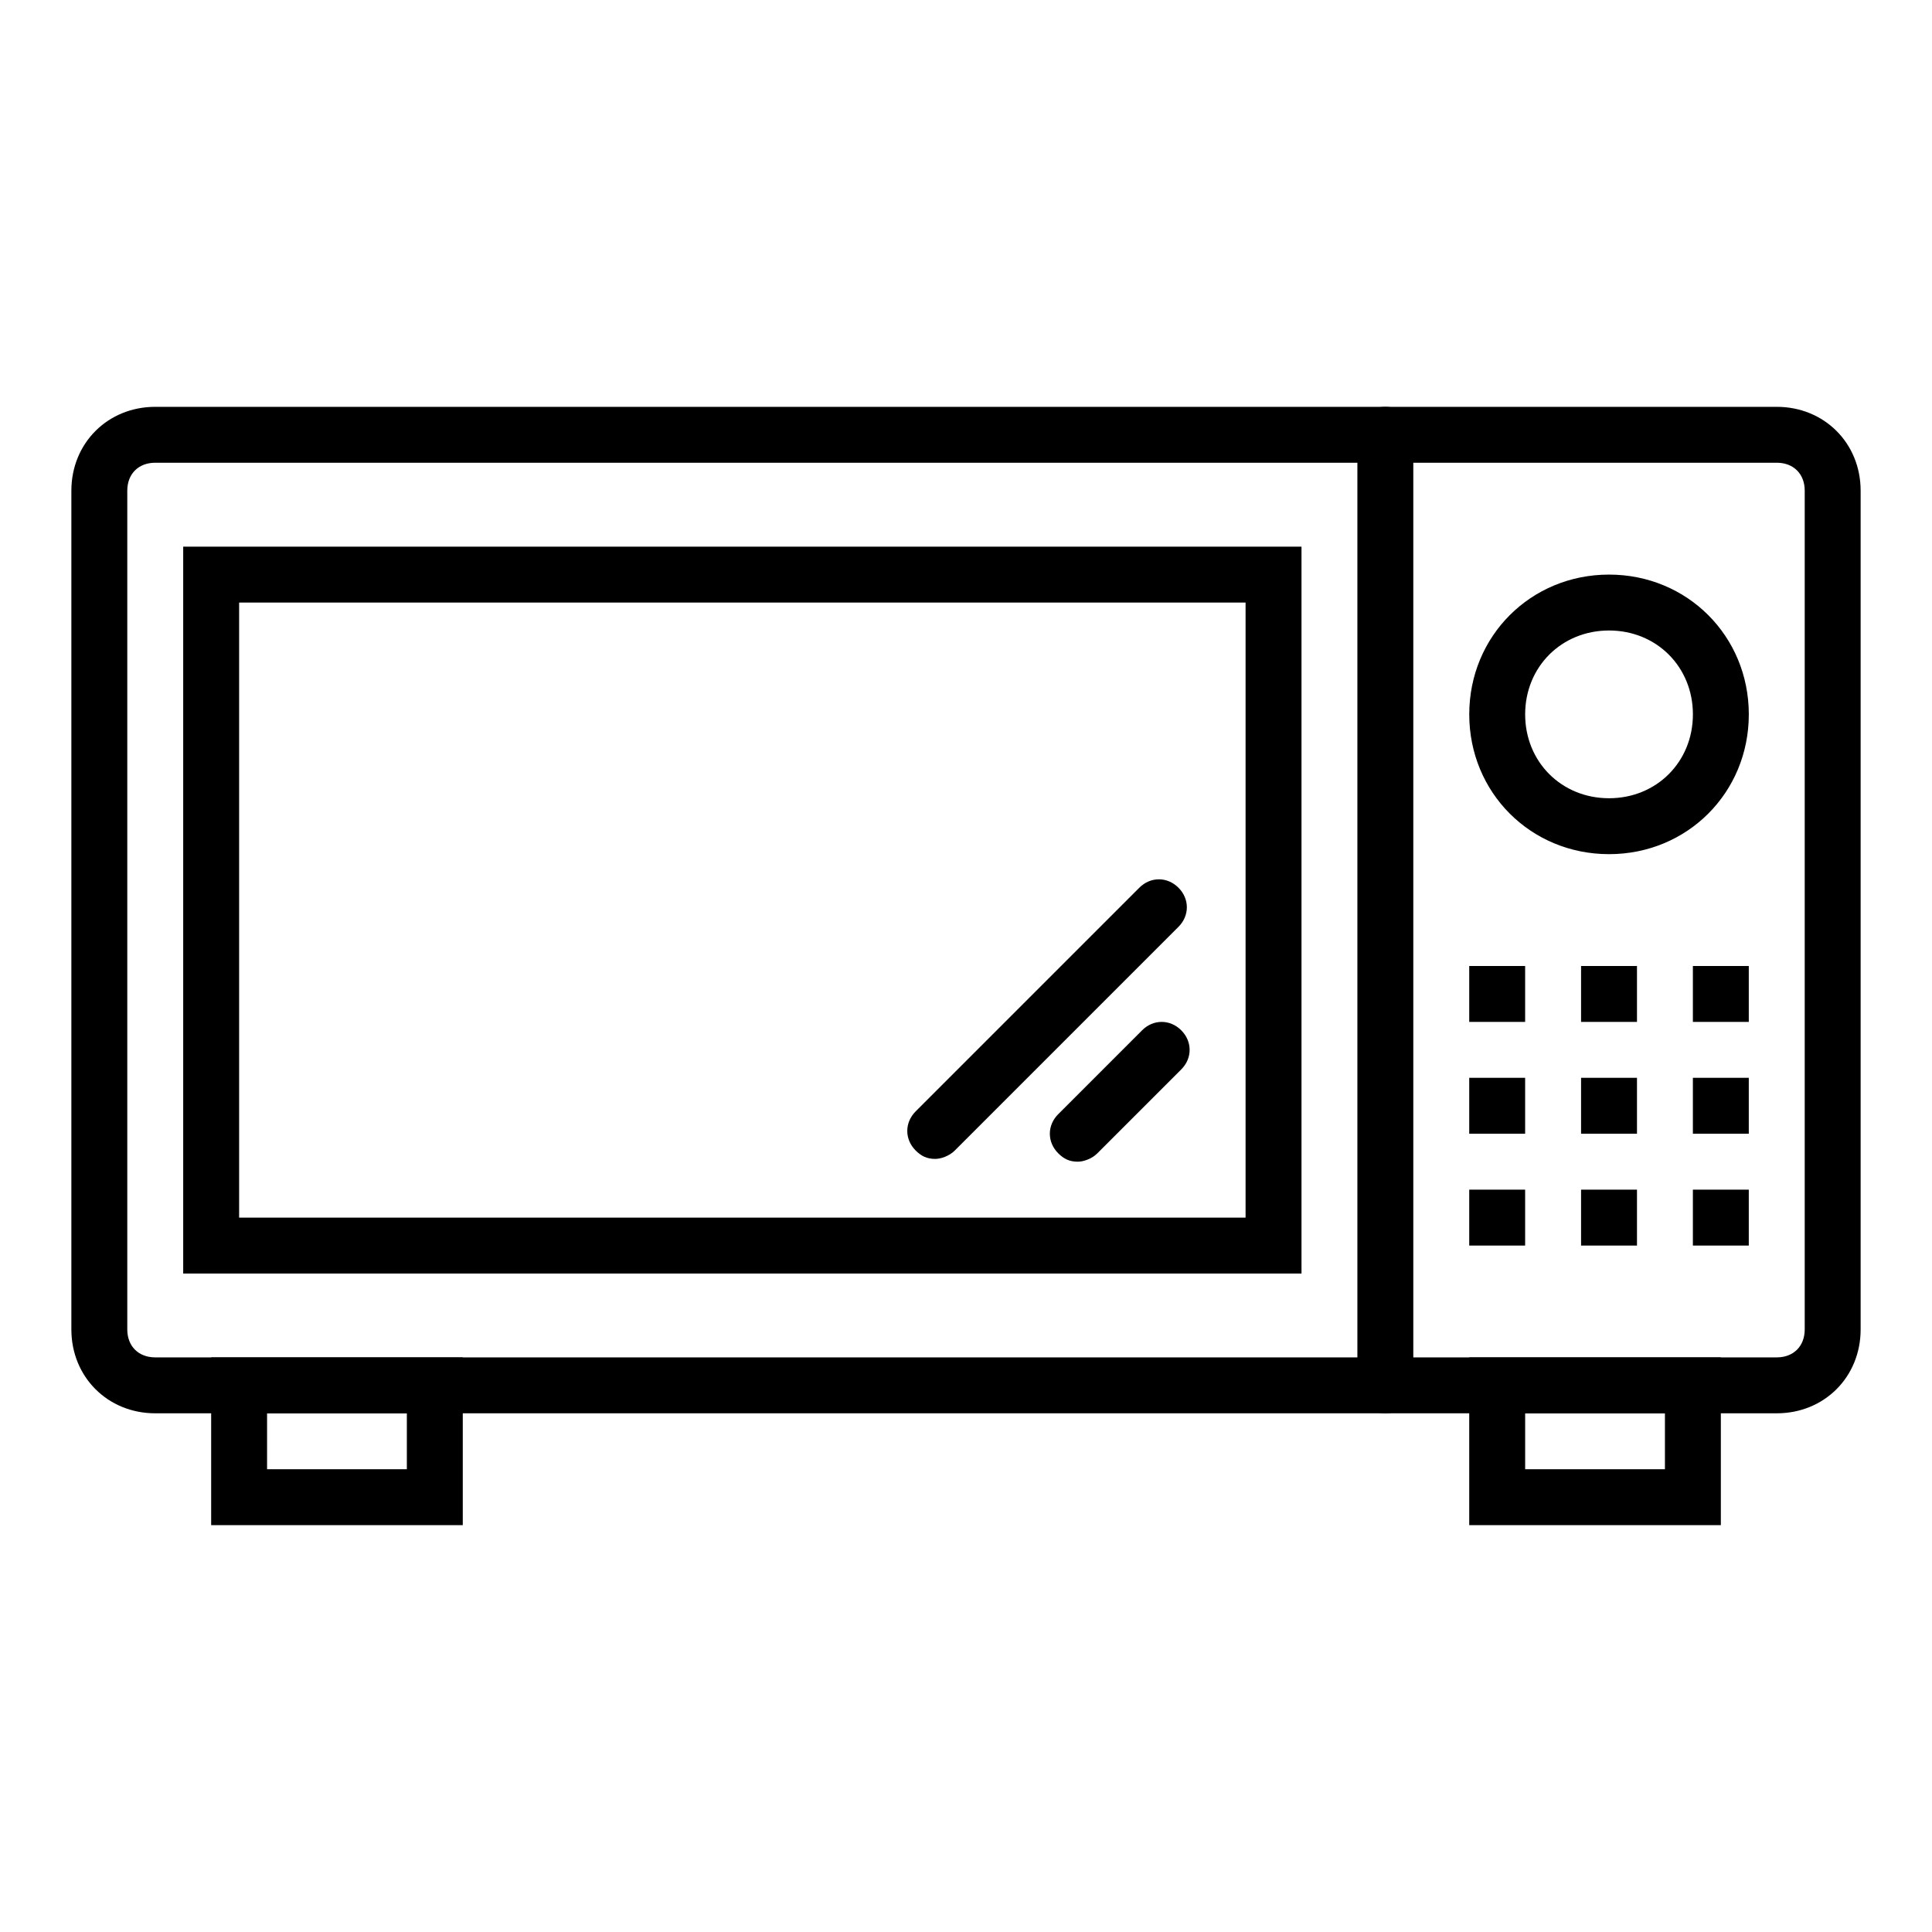
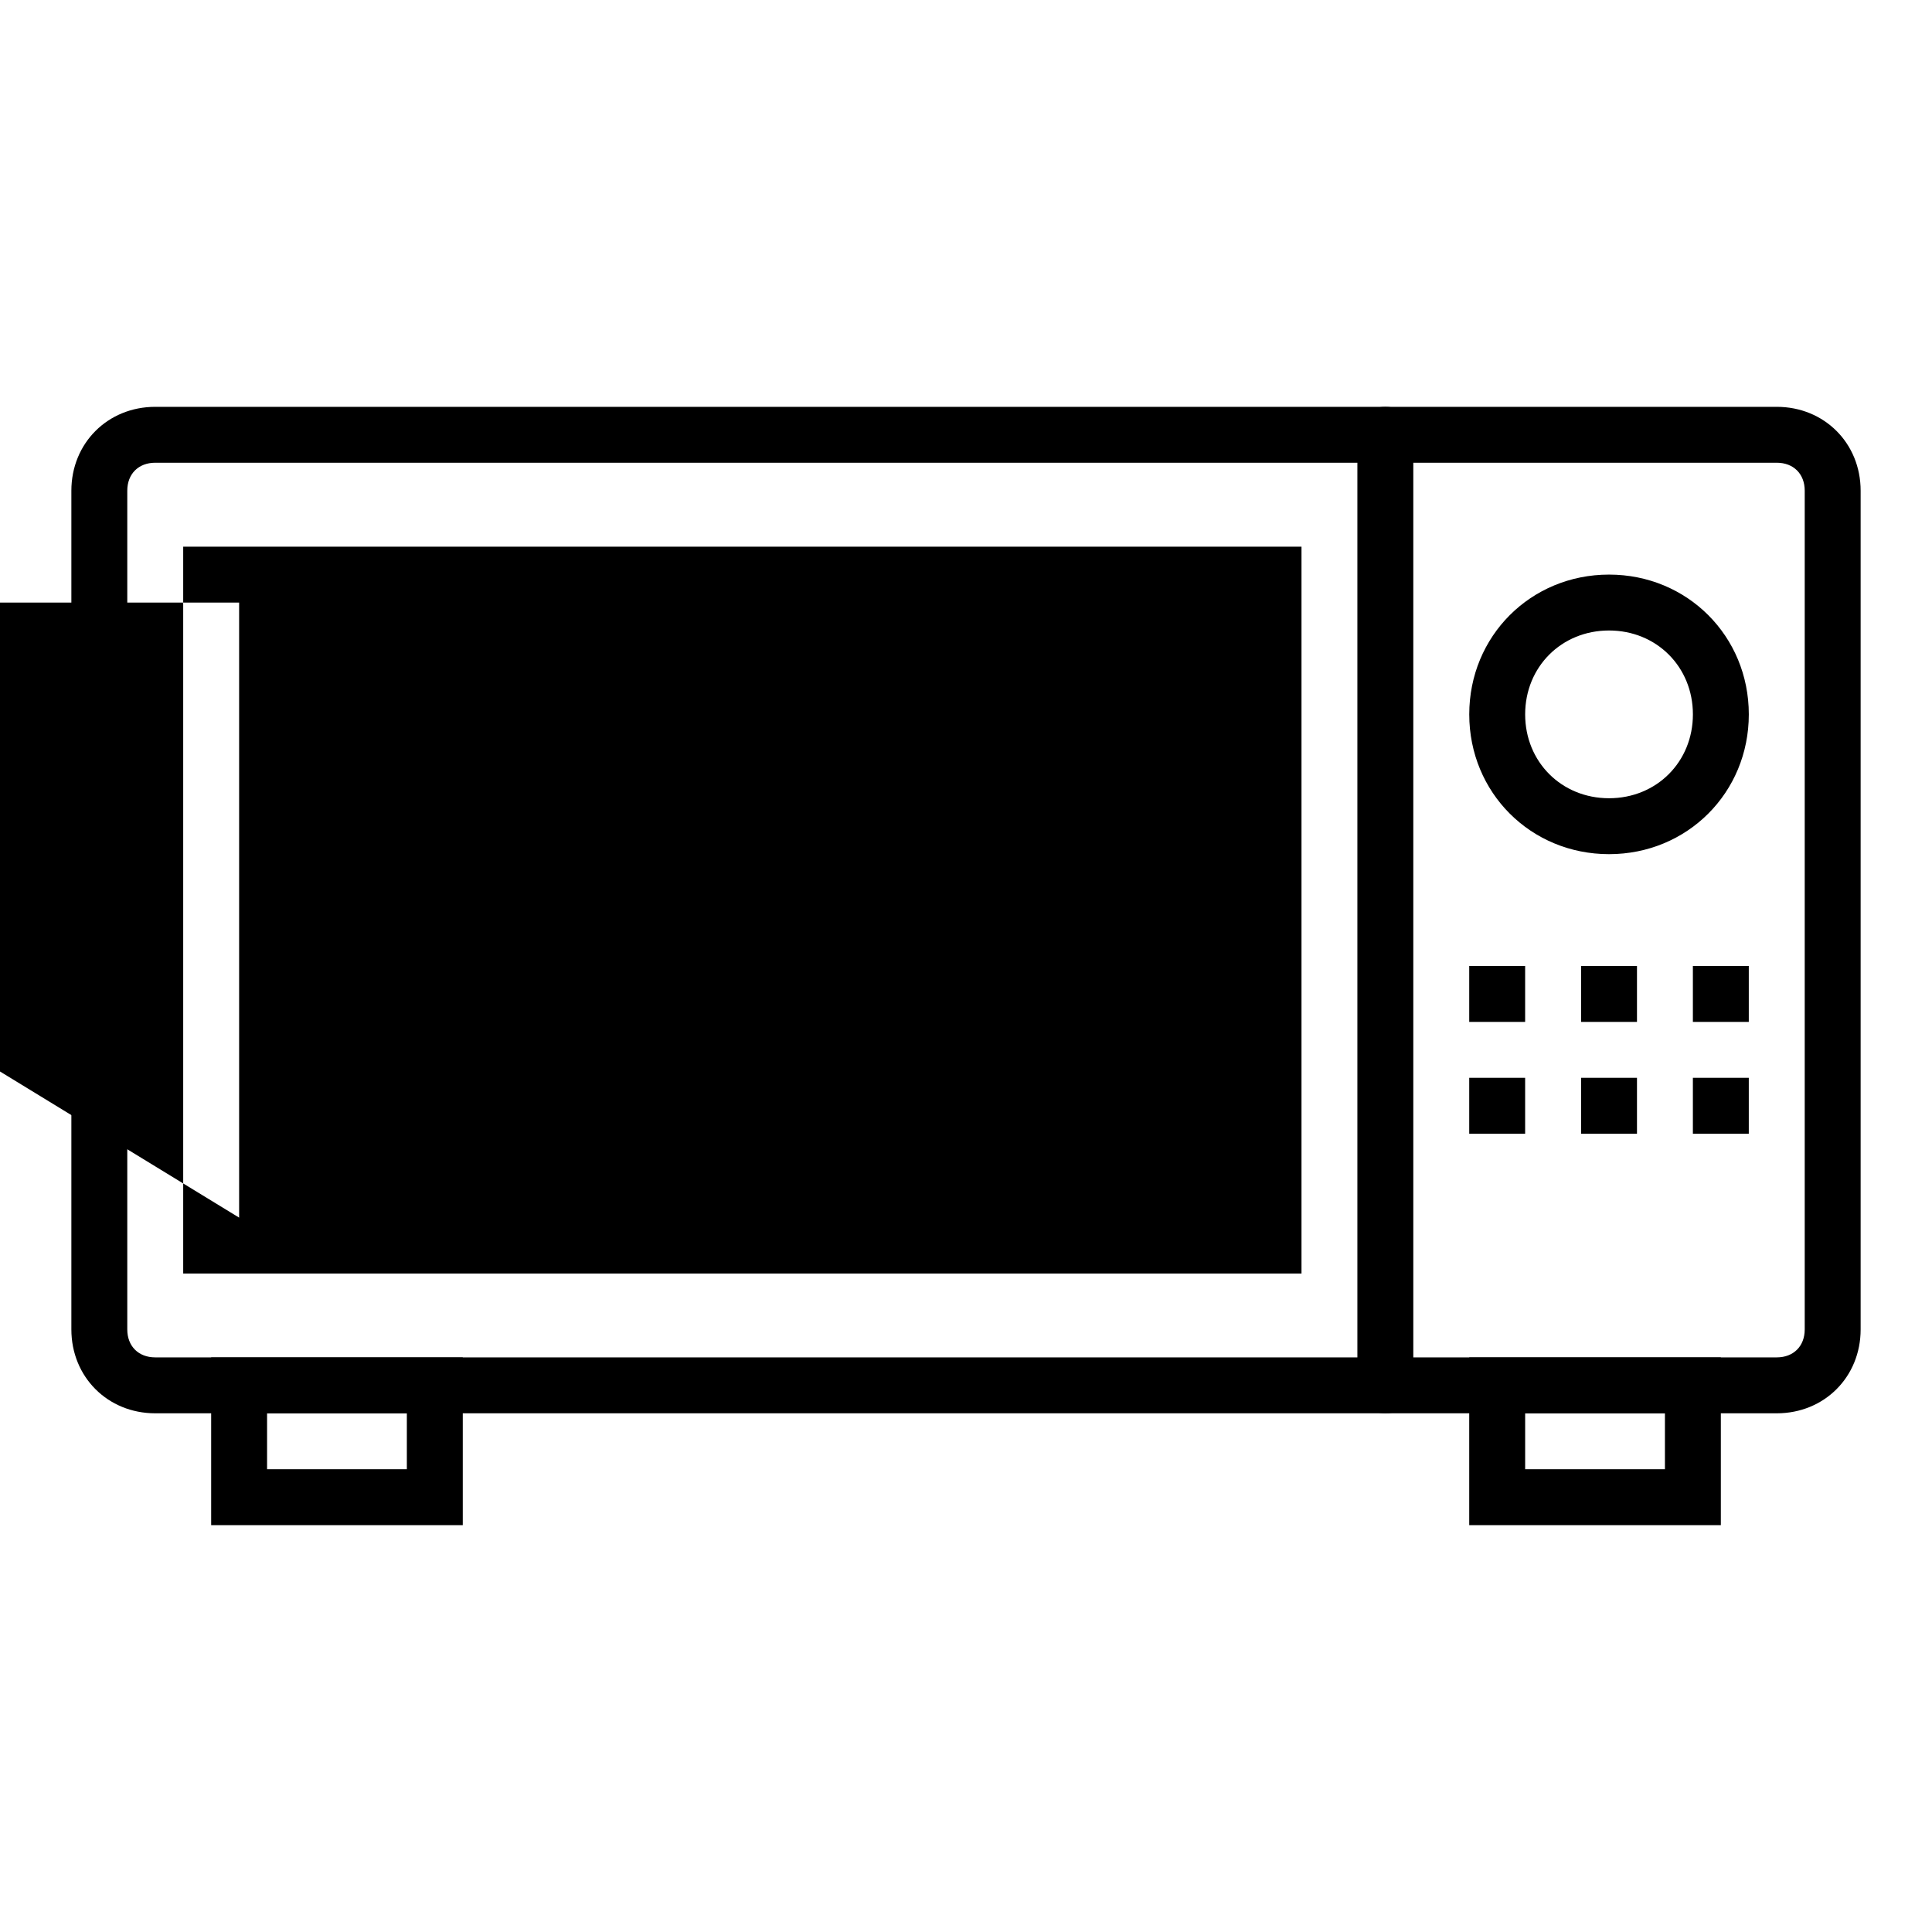
<svg xmlns="http://www.w3.org/2000/svg" fill="#000000" width="800px" height="800px" version="1.1" viewBox="144 144 512 512">
  <g>
    <path d="m614.86 518.54h-429.72c-12.594 0-22.227-9.633-22.227-22.227v-222.27c0-12.594 9.633-22.227 22.227-22.227h429.72c12.594 0 22.227 9.633 22.227 22.227v222.27c0.004 12.594-9.629 22.227-22.223 22.227zm-429.72-251.91c-4.445 0-7.41 2.965-7.41 7.41v222.27c0 4.445 2.965 7.41 7.41 7.41h429.72c4.445 0 7.41-2.965 7.41-7.41v-222.27c0-4.445-2.965-7.41-7.41-7.41z" />
-     <path d="m488.91 481.5h-296.36v-192.63h296.36zm-281.54-14.816h266.72v-163h-266.72z" />
+     <path d="m488.91 481.5h-296.36v-192.63h296.36zm-281.54-14.816v-163h-266.72z" />
    <path d="m511.13 518.54c-4.445 0-7.41-2.965-7.41-7.41v-251.91c0-4.445 2.965-7.41 7.41-7.41 4.445 0 7.41 2.965 7.41 7.41v251.91c0 4.445-2.965 7.41-7.41 7.41z" />
    <path d="m570.41 370.36c-20.746 0-37.043-16.301-37.043-37.043 0-20.746 16.301-37.043 37.043-37.043 20.746 0 37.043 16.301 37.043 37.043 0 20.742-16.301 37.043-37.043 37.043zm0-59.273c-12.594 0-22.227 9.633-22.227 22.227s9.633 22.227 22.227 22.227 22.227-9.633 22.227-22.227-9.633-22.227-22.227-22.227z" />
    <path d="m592.63 400h14.816v14.816h-14.816z" />
    <path d="m563 400h14.816v14.816h-14.816z" />
    <path d="m533.36 400h14.816v14.816h-14.816z" />
    <path d="m592.63 429.63h14.816v14.816h-14.816z" />
    <path d="m563 429.63h14.816v14.816h-14.816z" />
    <path d="m533.36 429.63h14.816v14.816h-14.816z" />
-     <path d="m592.63 459.27h14.816v14.816h-14.816z" />
-     <path d="m563 459.27h14.816v14.816h-14.816z" />
-     <path d="m533.36 459.27h14.816v14.816h-14.816z" />
    <path d="m266.64 548.18h-66.68v-44.453h66.68zm-51.863-14.82h37.043v-14.816h-37.043z" />
    <path d="m600.04 548.18h-66.68v-44.453h66.68zm-51.859-14.82h37.043v-14.816h-37.043z" />
    <path d="m429.63 451.86c-2.223 0-3.703-0.742-5.188-2.223-2.965-2.965-2.965-7.41 0-10.371l22.227-22.227c2.965-2.965 7.41-2.965 10.371 0 2.965 2.965 2.965 7.41 0 10.371l-22.227 22.227c-1.477 1.484-3.699 2.223-5.184 2.223z" />
    <path d="m391.85 451.12c-2.223 0-3.703-0.742-5.188-2.223-2.965-2.965-2.965-7.41 0-10.371l59.273-59.273c2.965-2.965 7.41-2.965 10.371 0 2.965 2.965 2.965 7.41 0 10.371l-59.273 59.273c-1.477 1.48-3.699 2.223-5.184 2.223z" />
  </g>
</svg>